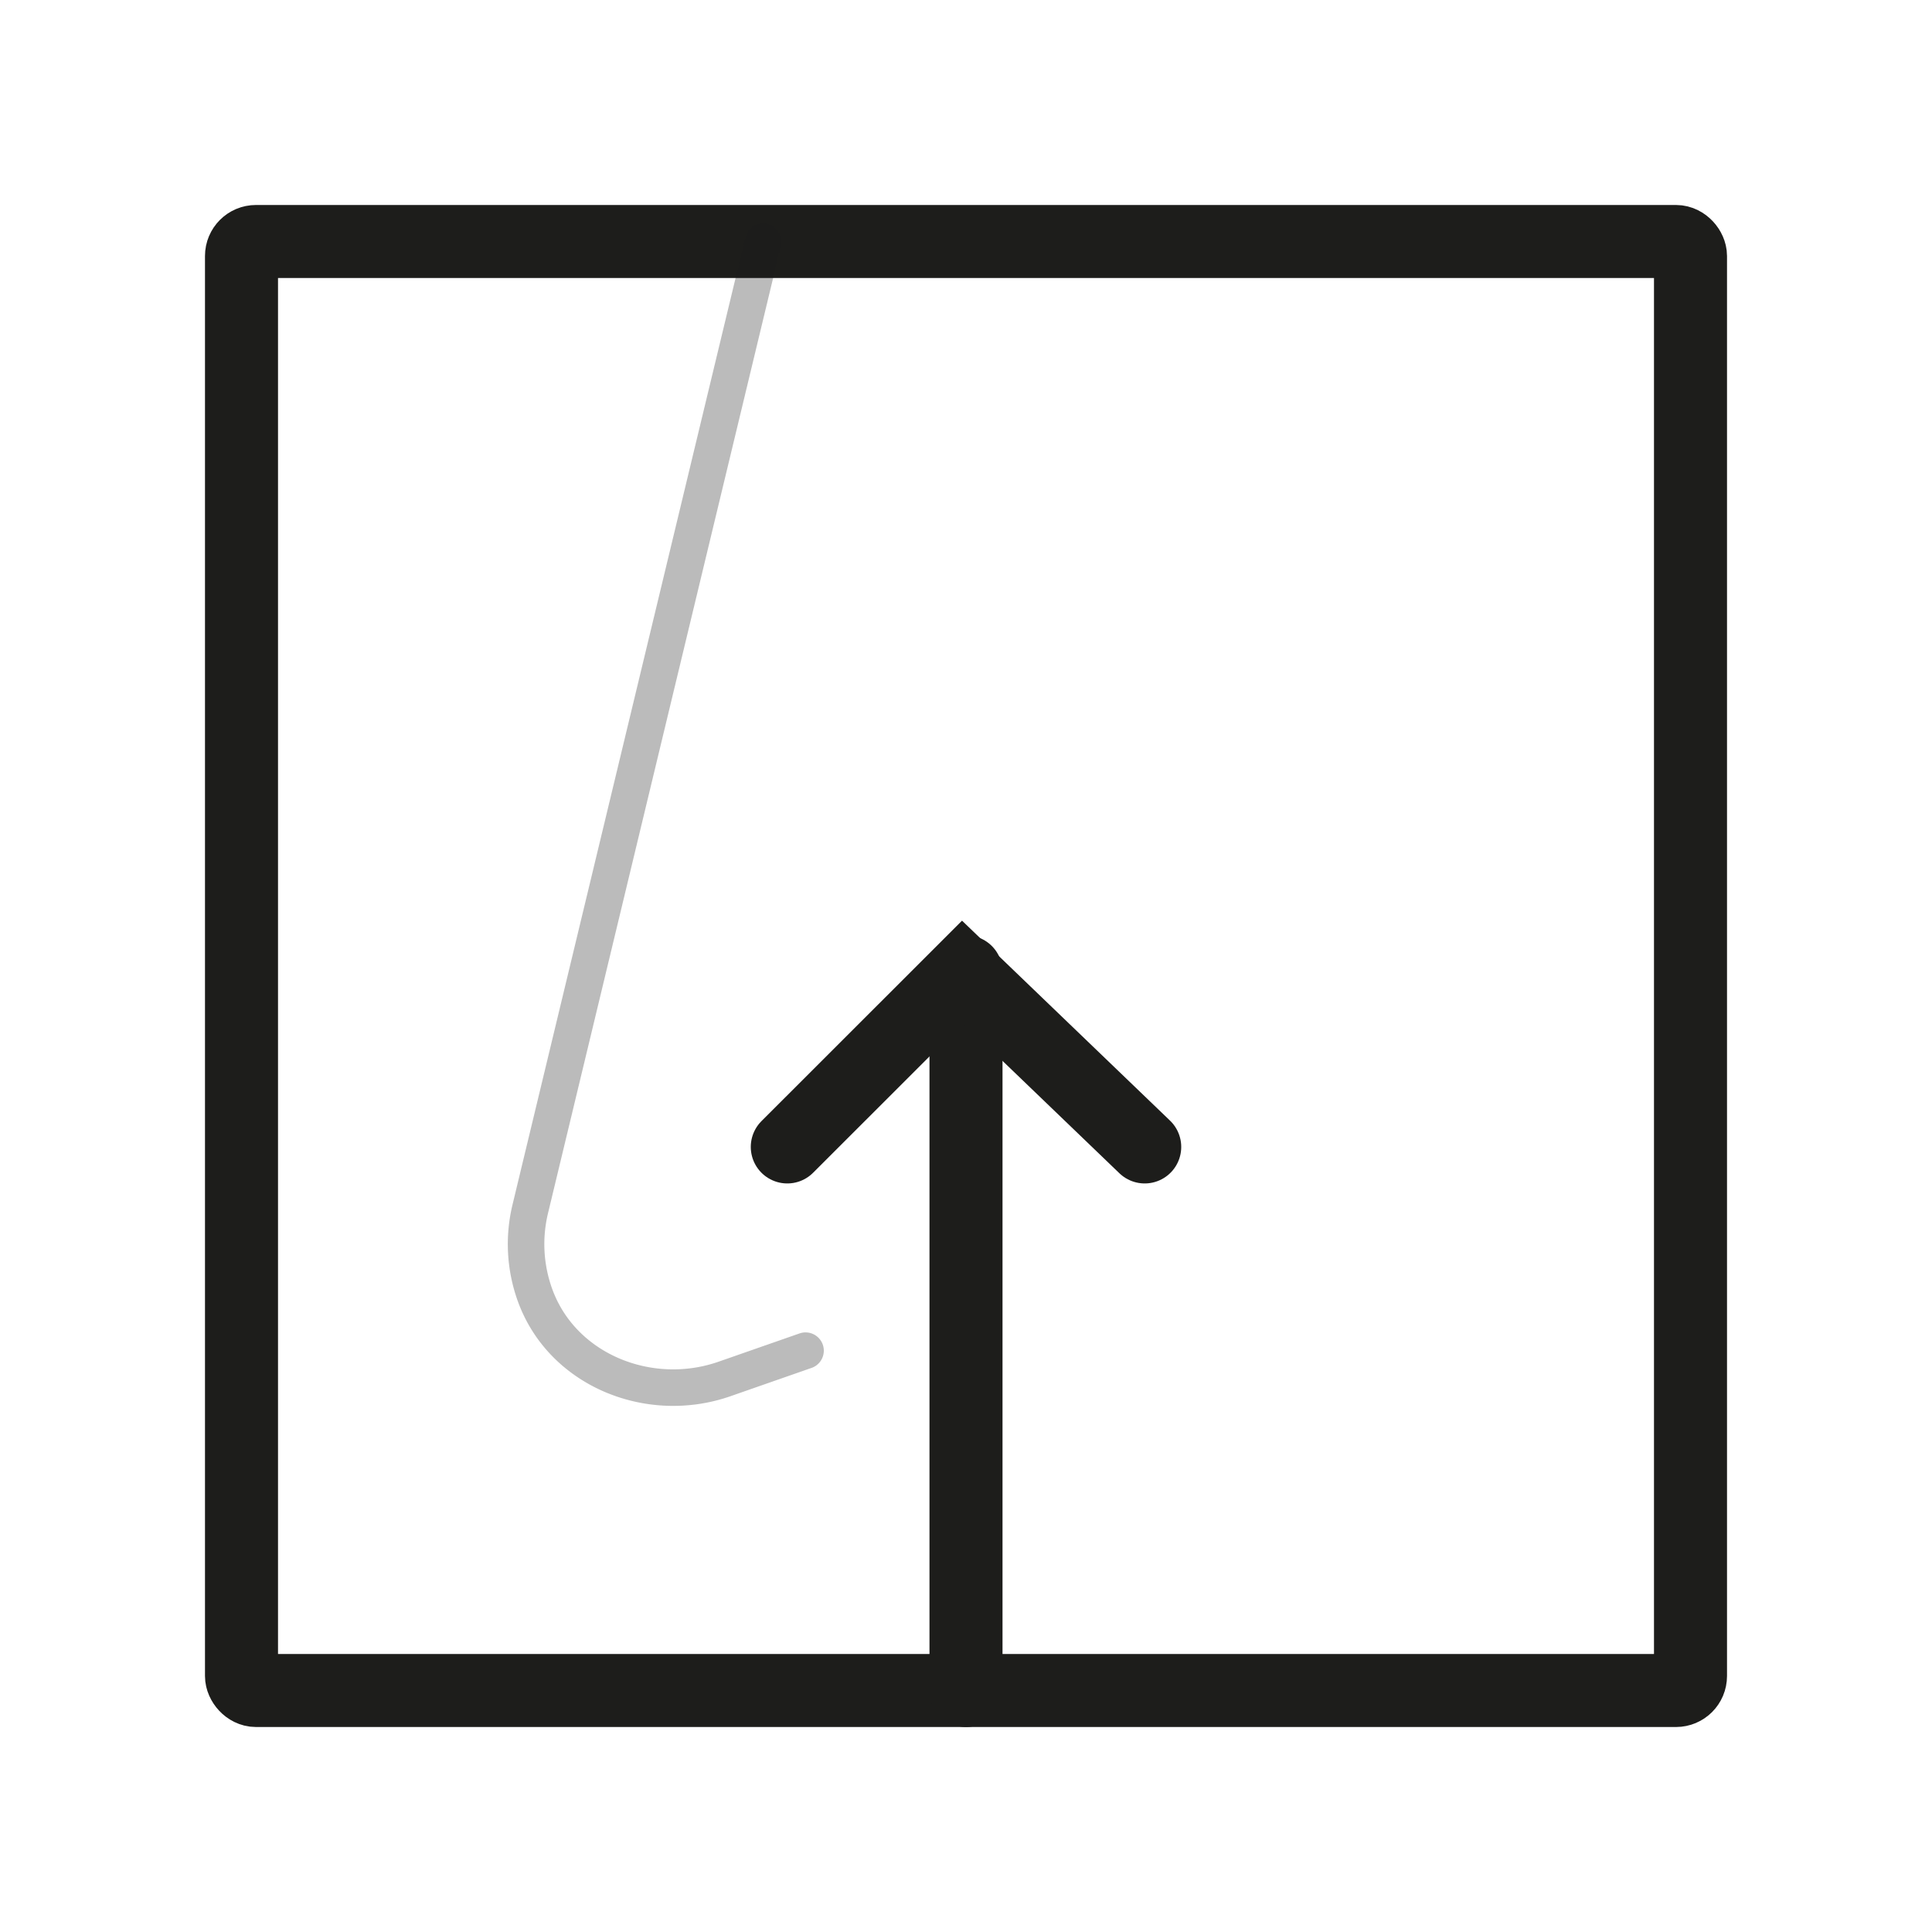
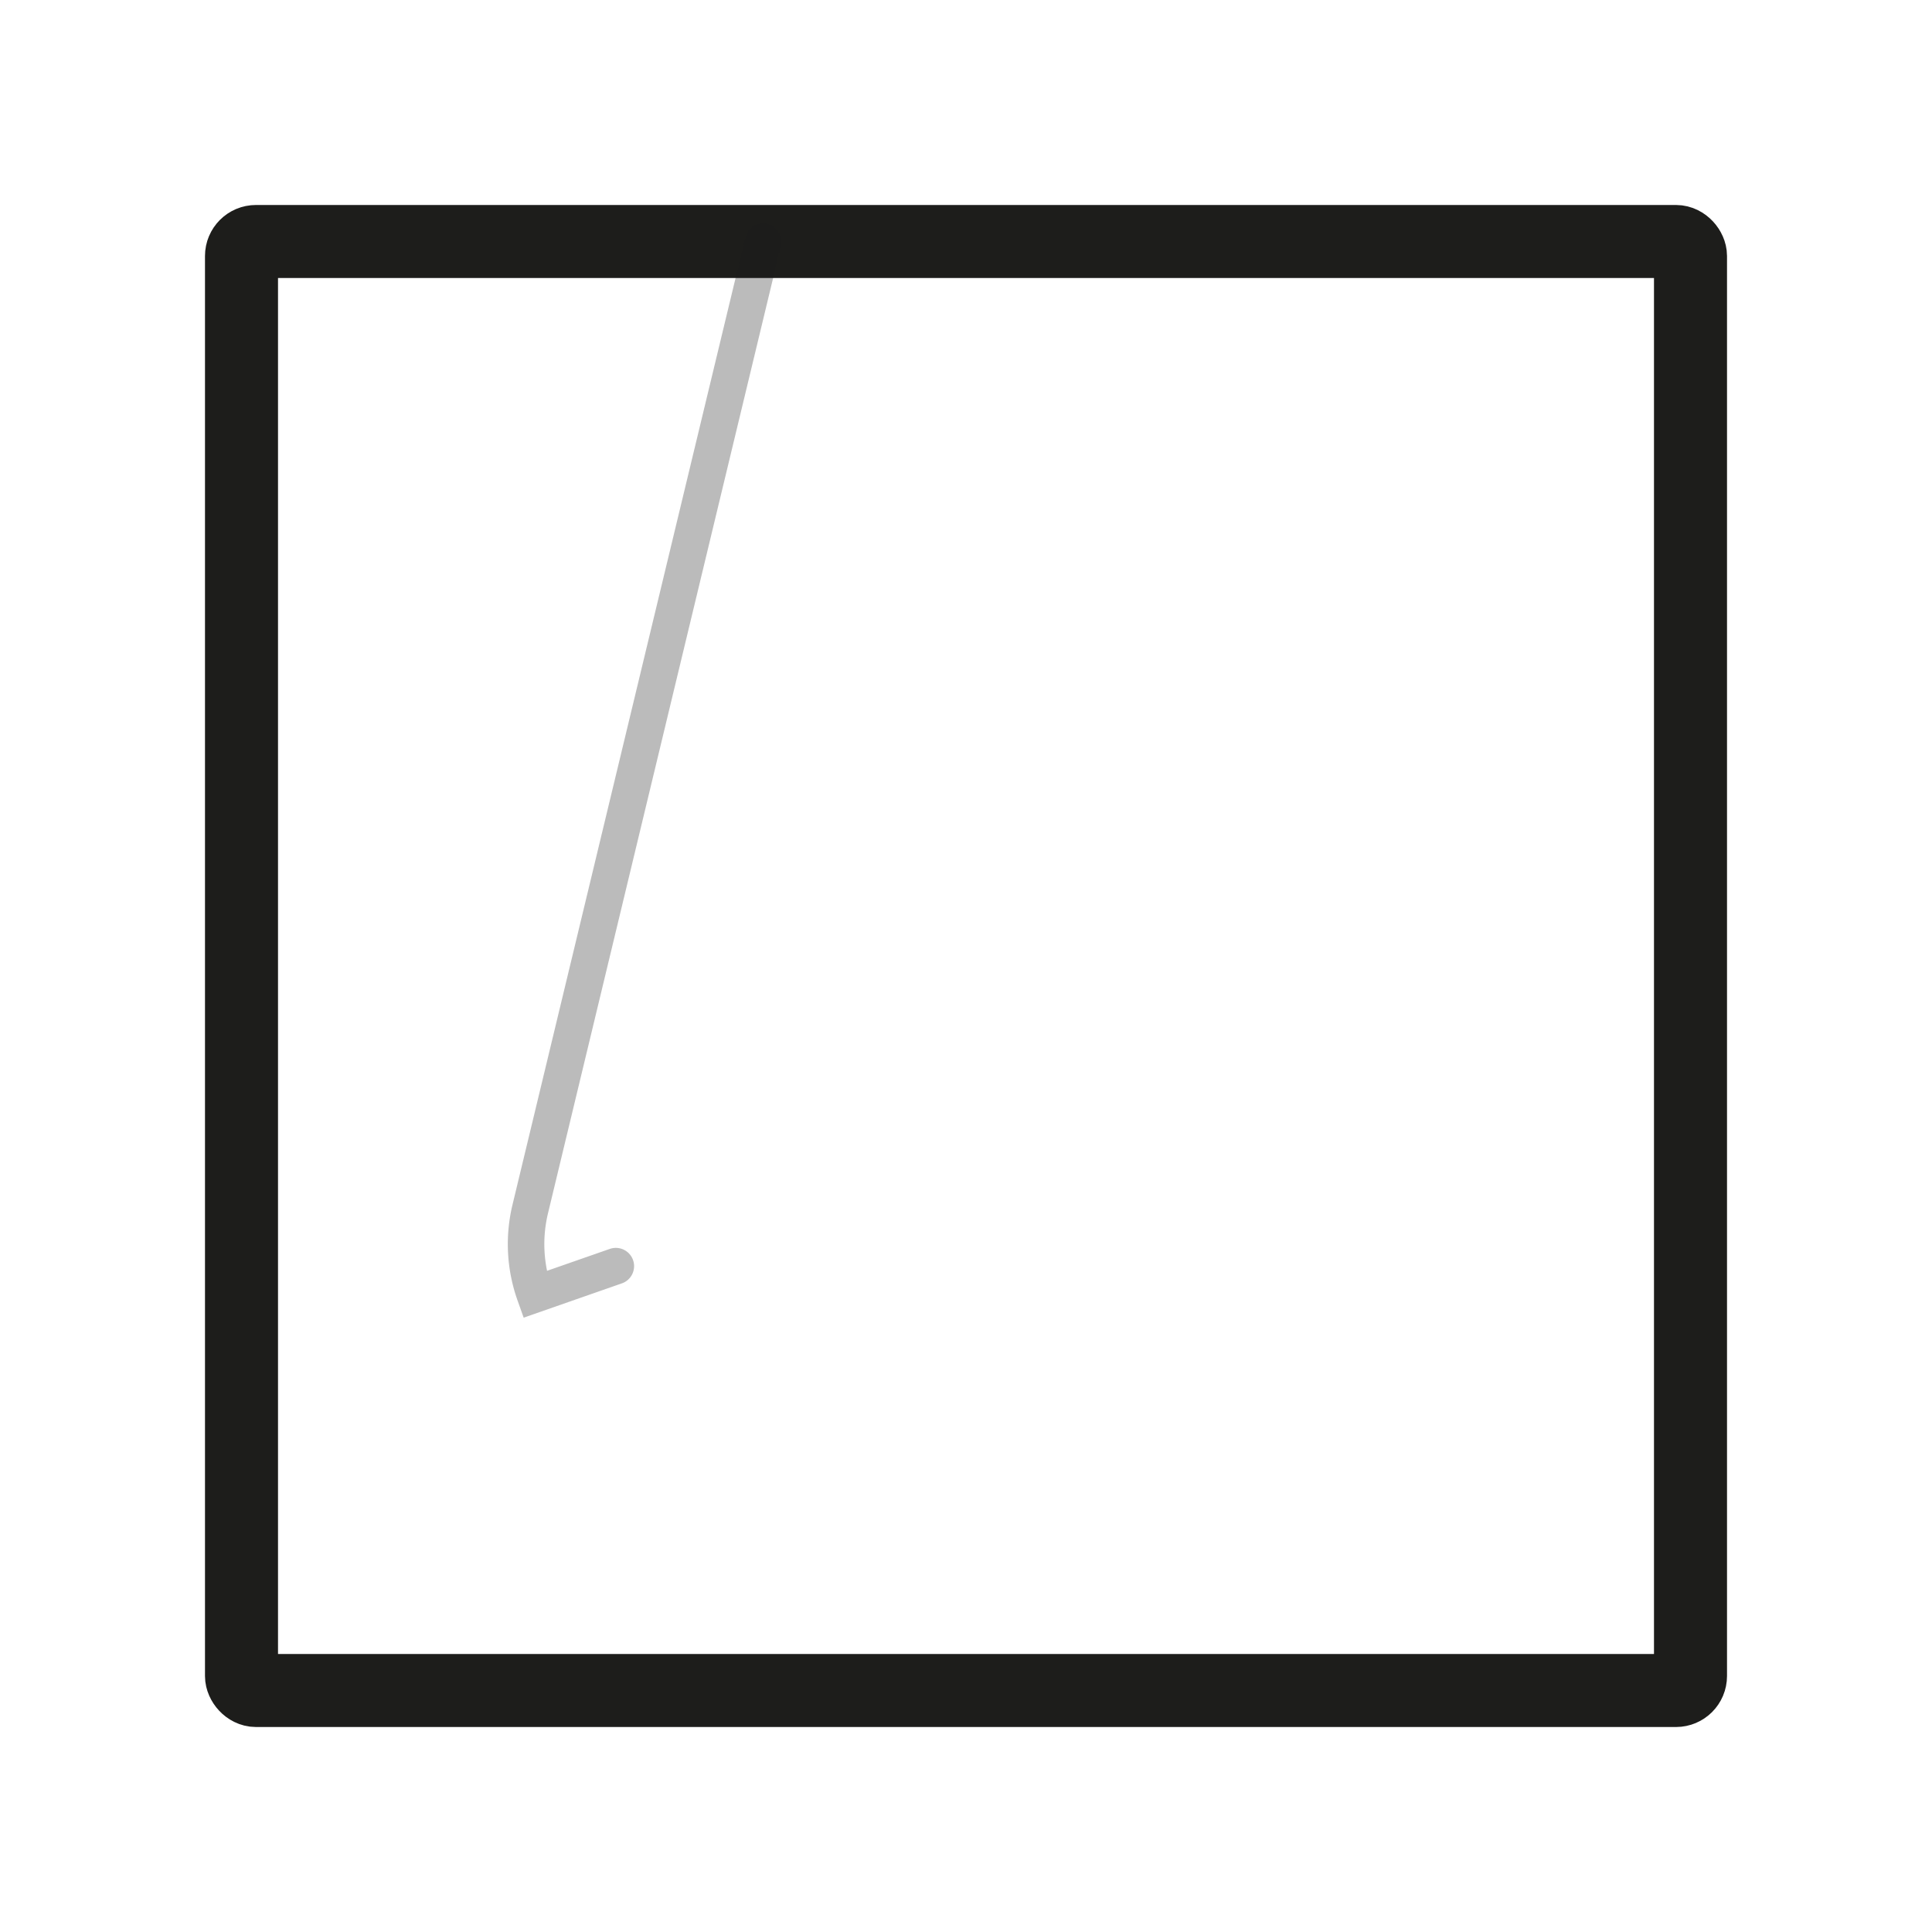
<svg xmlns="http://www.w3.org/2000/svg" viewBox="0 0 200 200">
  <defs>
    <style>      .cls-1, .cls-2 {        fill: none;        stroke: #1d1d1b;        stroke-linecap: round;        stroke-miterlimit: 10;      }      .cls-1 {        stroke-width: 7.56px;      }      .cls-2 {        stroke-width: 3.78px;        opacity: 0.3;      }    </style>
  </defs>
  <g id="Laag_1" data-name="Laag 1">
    <g>
      <rect class="cls-1" x="25" y="25" width="150" height="150" rx="1.5" />
-       <line class="cls-1" x1="100" y1="175" x2="100" y2="100.6" />
-       <polyline class="cls-1" points="81.5 118.73 99.64 100.6 118.5 118.73" />
-       <path class="cls-2" d="M79,25,54.89,125.16a15.53,15.53,0,0,0,.47,8.84c2.78,7.81,11.81,11.48,19.64,8.75l8.39-2.93" />
+       <path class="cls-2" d="M79,25,54.89,125.16a15.53,15.53,0,0,0,.47,8.84l8.39-2.93" />
    </g>
  </g>
</svg>